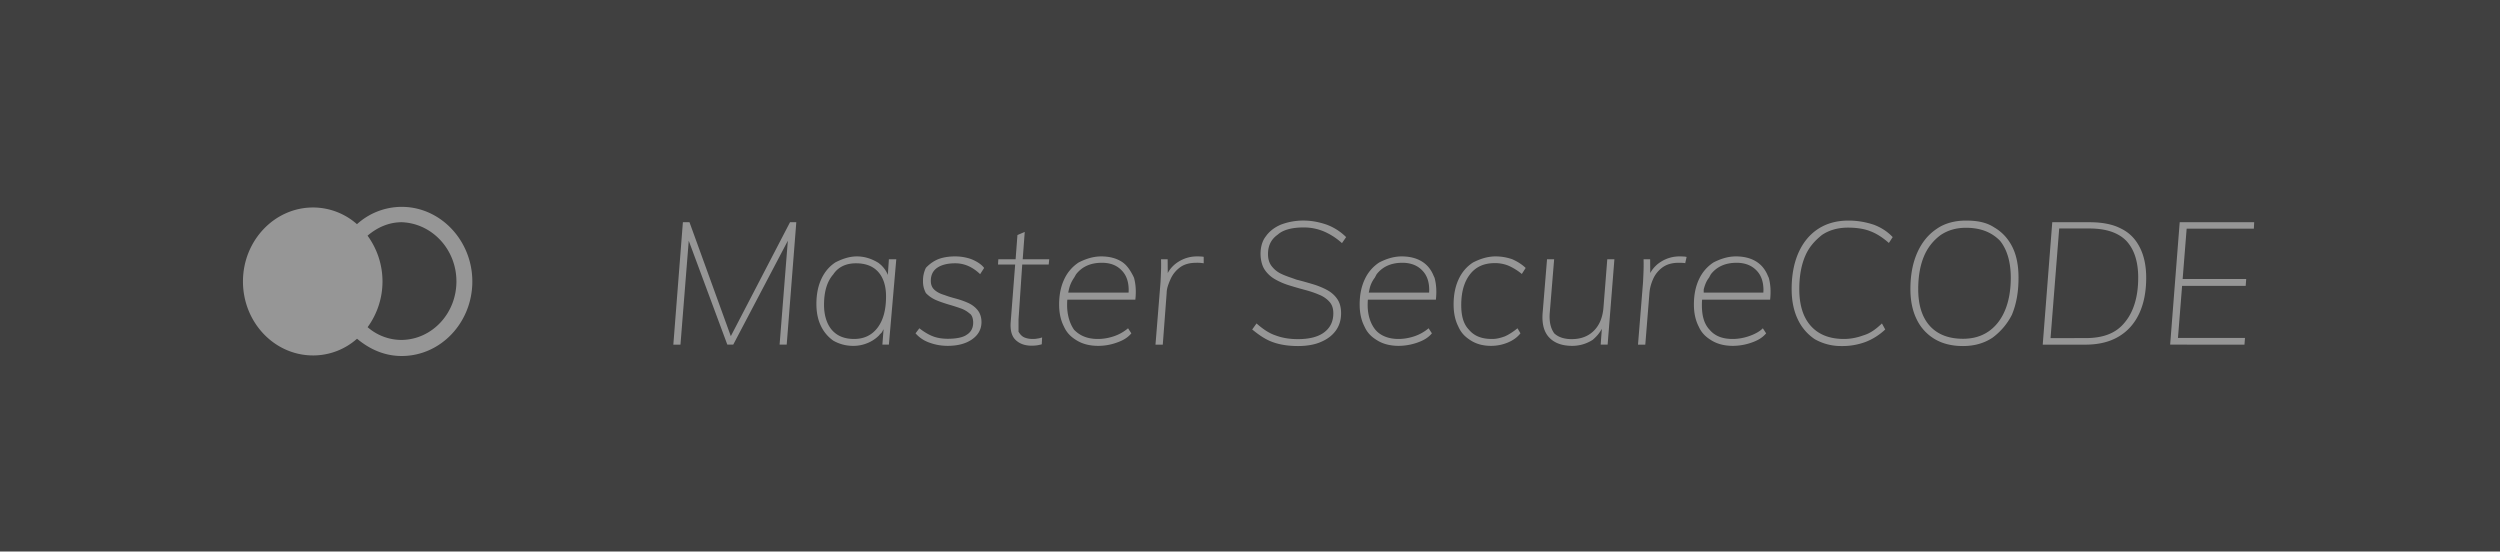
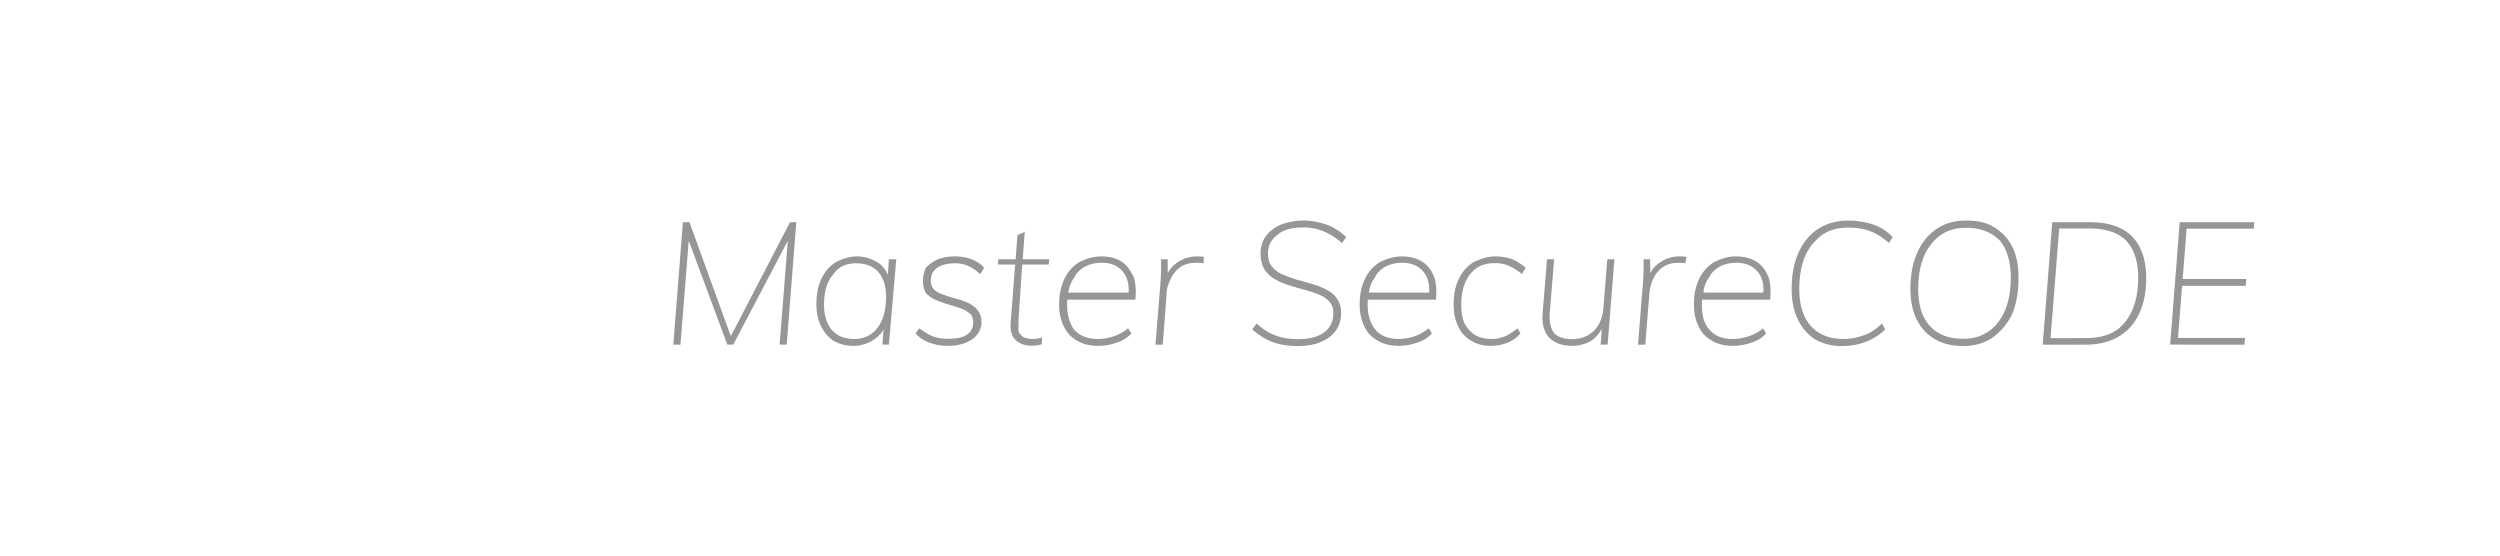
<svg xmlns="http://www.w3.org/2000/svg" width="135" height="30" viewBox="0 0 135 30">
  <g>
    <g>
      <g>
-         <path fill="#404040" d="M0 0h135v29.782H0z" />
-       </g>
+         </g>
      <g>
-         <path fill="#969696" d="M24.647 15.196c0 1.729-1.315 3.137-2.953 3.161a2.793 2.793 0 0 1-1.843-.69 4.19 4.19 0 0 0-.003-4.94C20.37 12.28 21 12 21.694 12c1.638.06 2.953 1.467 2.953 3.196zm-5.371-3.09a3.586 3.586 0 0 0-2.37-.902c-2.09 0-3.786 1.796-3.786 3.995 0 2.206 1.695 3.995 3.785 3.995a3.57 3.57 0 0 0 2.375-.903c.72.602 1.528.933 2.41.933 2.108 0 3.816-1.803 3.816-4.027 0-2.197-1.708-4.027-3.816-4.027a3.61 3.61 0 0 0-2.414.936z" />
-       </g>
+         </g>
      <g>
        <path fill="#969696" d="M117.188 18.61l.516-6.61h4.022l-.018.348h-3.629l-.216 2.717h3.432l-.028.373h-3.434l-.223 2.81h3.62l-.029.363zm-4.566-.353c.944 0 1.654-.257 2.129-.865.475-.578.712-1.392.712-2.392 0-.878-.215-1.537-.647-2-.43-.437-1.094-.662-1.987-.662h-1.632l-.468 5.92zm-2.315.354l.515-6.611h1.997c.675 0 1.241.1 1.697.334.484.232.8.573 1.032 1.023.23.45.347.998.347 1.643 0 .75-.127 1.396-.38 1.936s-.624.954-1.111 1.242c-.488.289-1.085.433-1.791.433zm-2.921-.716c.384-.268.68-.647.886-1.14.206-.494.31-1.082.31-1.755 0-.872-.208-1.536-.582-2-.458-.466-1.056-.7-1.837-.7-.532 0-.991.134-1.379.401a2.703 2.703 0 0 0-.89 1.14c-.207.493-.31 1.084-.31 1.773 0 .863.21 1.525.628 1.987.42.462 1.02.693 1.788.693.544 0 1-.133 1.386-.4zm-2.906.418a2.476 2.476 0 0 1-.975-1.061c-.229-.459-.343-1.008-.343-1.647 0-.751.124-1.404.37-1.96.247-.555.596-.983 1.046-1.284.422-.3.978-.45 1.585-.45.593 0 1.103.089 1.528.371.425.248.751.602.98 1.061.228.46.329 1.012.329 1.657 0 .75-.11 1.402-.358 2a3.504 3.504 0 0 1-1.045 1.234c-.45.301-.981.452-1.597.452-.59 0-1.099-.124-1.52-.373zm-6.48.005a2.612 2.612 0 0 1-.913-1.061c-.225-.463-.338-1.013-.338-1.652 0-.751.124-1.404.37-1.96.248-.555.6-.983 1.06-1.284.46-.3 1.008-.45 1.646-.45.5 0 .951.089 1.354.222.403.15.746.373 1.027.67l-.206.317c-.335-.292-.655-.503-1-.633-.324-.13-.729-.195-1.204-.195-.55 0-1.022.133-1.415.4-.381.308-.696.648-.905 1.144-.21.497-.314 1.09-.314 1.778 0 .863.21 1.527.628 1.992.419.465 1.013.698 1.781.698.35 0 .702-.065 1.055-.196.374-.108.686-.344.999-.642l.178.326c-.319.298-.67.521-1.055.67a3.57 3.57 0 0 1-1.299.224A2.86 2.86 0 0 1 98 18.318zm-2.773-2.662c-.002-.414-.109-.745-.32-.991-.272-.316-.649-.475-1.13-.475-.606 0-1.07.208-1.392.623l-.101.187c-.128.156-.223.382-.284.636v.164h3.221zm-2.781 2.741c-.313-.186-.553-.397-.722-.777-.169-.332-.253-.724-.253-1.178 0-.52.092-.975.276-1.363a2.15 2.15 0 0 1 .783-.908c.338-.171.74-.325 1.21-.325.418 0 .775.087 1.068.26.294.174.511.433.652.778l.054.116c.097.354.12.735.073 1.182h-3.674l-.005.07c-.004.075-.006.15-.006.227 0 .521.098.995.417 1.327.278.332.681.498 1.242.498.282 0 .565-.047.849-.14.284-.093.59-.239.783-.437l.178.273c-.194.235-.46.39-.797.504a3.076 3.076 0 0 1-.994.172c-.444 0-.822-.093-1.134-.279zm-3.994.214l.272-3.37c.012-.241.021-.424.028-.641a9.493 9.493 0 0 0 0-.6h.356l.006.744.04-.07c.133-.217.31-.396.53-.535a1.864 1.864 0 0 1 1.009-.293c.075 0 .142.001.201.005.106.003.106.01.183.023l-.077.344c0-.012-.082-.02-.139-.023a4.064 4.064 0 0 0-.206-.005c-.369 0-.655.085-.89.256-.226.17-.393.382-.502.633-.11.251-.174.498-.193.74l-.224 2.792zm-4.796-.386c-.284-.301-.402-.75-.352-1.345L83.54 14h.384l-.234 2.852c-.044.496.036.864.239 1.148.203.194.517.313.942.313.494 0 .892-.15 1.196-.451.303-.301.476-.718.52-1.252l.206-2.61h.385l-.366 4.61h-.375l.062-.854-.084.142c-.12.183-.268.334-.414.457a2.031 2.031 0 0 1-1.102.321c-.543 0-.958-.15-1.242-.451zm-4.214.172c-.3-.186-.533-.397-.699-.777-.166-.332-.248-.724-.248-1.178 0-.52.09-.975.272-1.363.18-.388.442-.69.782-.908.341-.171.746-.325 1.215-.325.318 0 .618.056.9.154.281.125.522.277.722.47l-.207.325a3.095 3.095 0 0 0-.717-.446 1.893 1.893 0 0 0-.755-.14c-.575 0-1.019.203-1.331.61-.313.406-.469.956-.469 1.651 0 .53.093 1.004.417 1.336.279.332.676.498 1.233.498.257 0 .443-.047.704-.14.212-.093.44-.239.684-.437l.16.273c-.188.235-.421.39-.7.504a2.325 2.325 0 0 1-.895.172c-.412 0-.768-.093-1.068-.279zm-2.264-2.74c-.001-.415-.108-.746-.32-.992-.271-.316-.648-.475-1.13-.475-.606 0-1.07.208-1.392.623l-.1.187a1.496 1.496 0 0 0-.287.636l-.035.164h3.259zm-2.78 2.74c-.313-.186-.554-.397-.722-.777-.17-.332-.254-.724-.254-1.178 0-.52.093-.975.277-1.363a2.15 2.15 0 0 1 .783-.908c.337-.171.74-.325 1.21-.325.418 0 .774.087 1.068.26.294.174.511.433.652.778l.054.116c.096.354.12.735.072 1.182h-3.673l-.005.07c-.004.075-.006.15-.006.227 0 .521.146.995.417 1.327.278.332.729.498 1.242.498.281 0 .564-.047.849-.14.284-.093.545-.239.783-.437l.178.273c-.194.235-.46.39-.797.504a3.076 3.076 0 0 1-.994.172c-.444 0-.822-.093-1.135-.279zm-5.678.074c-.39-.142-.72-.369-1.101-.679l.234-.326c.338.298.682.534 1.032.647.35.134.75.2 1.2.2.63 0 1.11-.125 1.434-.377.325-.25.481-.59.481-1.019 0-.254-.065-.46-.209-.619a1.457 1.457 0 0 0-.567-.386c-.224-.1-.49-.186-.769-.26a22.423 22.423 0 0 1-.84-.243 3.69 3.69 0 0 1-.773-.335 1.643 1.643 0 0 1-.562-.53c-.14-.217-.211-.544-.211-.838 0-.36.095-.706.286-.944.19-.27.46-.48.806-.629a3.388 3.388 0 0 1 1.224-.223c.456 0 .88.09 1.275.228.394.152.737.374 1.031.666l-.225.325a3.52 3.52 0 0 0-.98-.633 2.8 2.8 0 0 0-1.092-.214c-.631 0-1.11.13-1.394.386-.366.258-.528.607-.528 1.047 0 .285.072.506.216.68.143.174.312.315.567.423.234.109.492.182.745.28.31.077.59.158.872.241.281.084.54.188.774.312.234.124.422.287.562.49.14.2.211.46.211.776 0 .36-.095.672-.286.936-.19.263-.46.468-.81.614-.323.145-.76.219-1.229.219-.525 0-.983-.072-1.374-.215zm-6.324.14l.272-3.37c.013-.241.022-.424.028-.641a9.493 9.493 0 0 0 0-.6h.357l.006.744.039-.07c.133-.217.31-.396.531-.535.31-.196.646-.293 1.008-.293.075 0 .142.001.202.005.06.003.161.01.161.023v.344a1.995 1.995 0 0 0-.4-.028c-.369 0-.666.085-.89.256-.226.17-.393.382-.503.633-.109.251-.207.498-.207.74l-.21 2.792zm-1.447-2.955c-.002-.414-.108-.745-.32-.991-.272-.316-.629-.475-1.13-.475-.606 0-1.07.208-1.392.623L58 15a1.755 1.755 0 0 0-.28.636l-.036.164h3.26zm-2.781 2.741c-.313-.186-.553-.397-.722-.777-.169-.332-.253-.724-.253-1.178 0-.52.092-.975.276-1.363a2.15 2.15 0 0 1 .783-.908c.338-.171.748-.325 1.21-.325.419 0 .775.087 1.069.26.293.174.469.433.651.778l.055.116c.096.354.12.735.072 1.182h-3.673l-.006.07c-.004.075-.006.15-.006.227 0 .521.14.995.376 1.327.32.332.734.498 1.284.498.281 0 .564-.047.848-.14.285-.093.546-.239.783-.437l.178.273c-.194.235-.46.39-.797.504a2.897 2.897 0 0 1-.994.172c-.443 0-.821-.093-1.134-.279zm-3.314-.028l-.075-.08c-.162-.201-.23-.497-.202-.888l.242-3.118h-.926L53.91 14h.933l.099-1.308.394-.168L55.226 14h1.433l-.029.283H55.2l-.2 2.978v.652c.091.149.185.251.313.307.128.056.28.084.455.084.087 0 .172-.006.232-.019.102-.012.187-.034.274-.065l-.019.372a2.094 2.094 0 0 1-.255.056 2.214 2.214 0 0 1-.298.019c-.35 0-.633-.1-.848-.298zm-4.646.14a1.763 1.763 0 0 1-.769-.509l.206-.273c.263.205.51.35.741.437.231.087.497.13.797.13.438 0 .817-.07 1.013-.213.237-.144.356-.364.356-.662 0-.21-.066-.419-.197-.493a1.472 1.472 0 0 0-.502-.283c-.203-.072-.42-.14-.651-.206-.202-.064-.45-.142-.656-.232a1.684 1.684 0 0 1-.546-.377 1.303 1.303 0 0 1-.158-.651A1.56 1.56 0 0 1 50 14.46c.192-.198.394-.35.653-.46.26-.102.568-.154.924-.154.319 0 .616.054.89.154.276.117.533.271.676.47l-.216.335c-.406-.391-.853-.587-1.34-.587-.413 0-.737.08-.971.238-.235.158-.352.395-.352.711 0 .205.066.366.197.484s.3.211.539.28c.174.069.392.133.624.195.231.062.45.14.656.232.206.094.375.221.506.382.132.161.214.379.214.652 0 .397-.184.71-.518.94-.335.23-.77.344-1.308.344-.338 0-.66-.056-.966-.167zm-2.822-.81c.306-.404.46-.956.46-1.699 0-.547-.14-1-.418-1.312-.278-.313-.68-.47-1.205-.47-.537 0-.96.198-1.223.595-.349.398-.502.95-.502 1.657 0 .53.14 1.02.422 1.345.281.326.681.489 1.2.489.538 0 .96-.202 1.266-.605zM45 18.397a2.04 2.04 0 0 1-.666-.787c-.166-.338-.248-.736-.248-1.195 0-.521.09-.975.272-1.36.18-.384.436-.682.764-.893.328-.162.71-.316 1.148-.316.463 0 .853.154 1.172.353l.114.093c.145.13.261.284.348.462l.039.091L48 14h.399L48 18.61h-.352l.065-.834-.05.09c-.054.134-.117.134-.188.238-.178.183-.39.324-.633.423-.244.1-.497.15-.76.15-.4 0-.75-.094-1.082-.28zm-8.64.214L36.876 12h.356l2.232 6.153L42.661 12H43l-.518 6.61h-.384l.445-5.61-2.948 5.61h-.32L37.192 13l-.447 5.61z" />
      </g>
    </g>
  </g>
</svg>